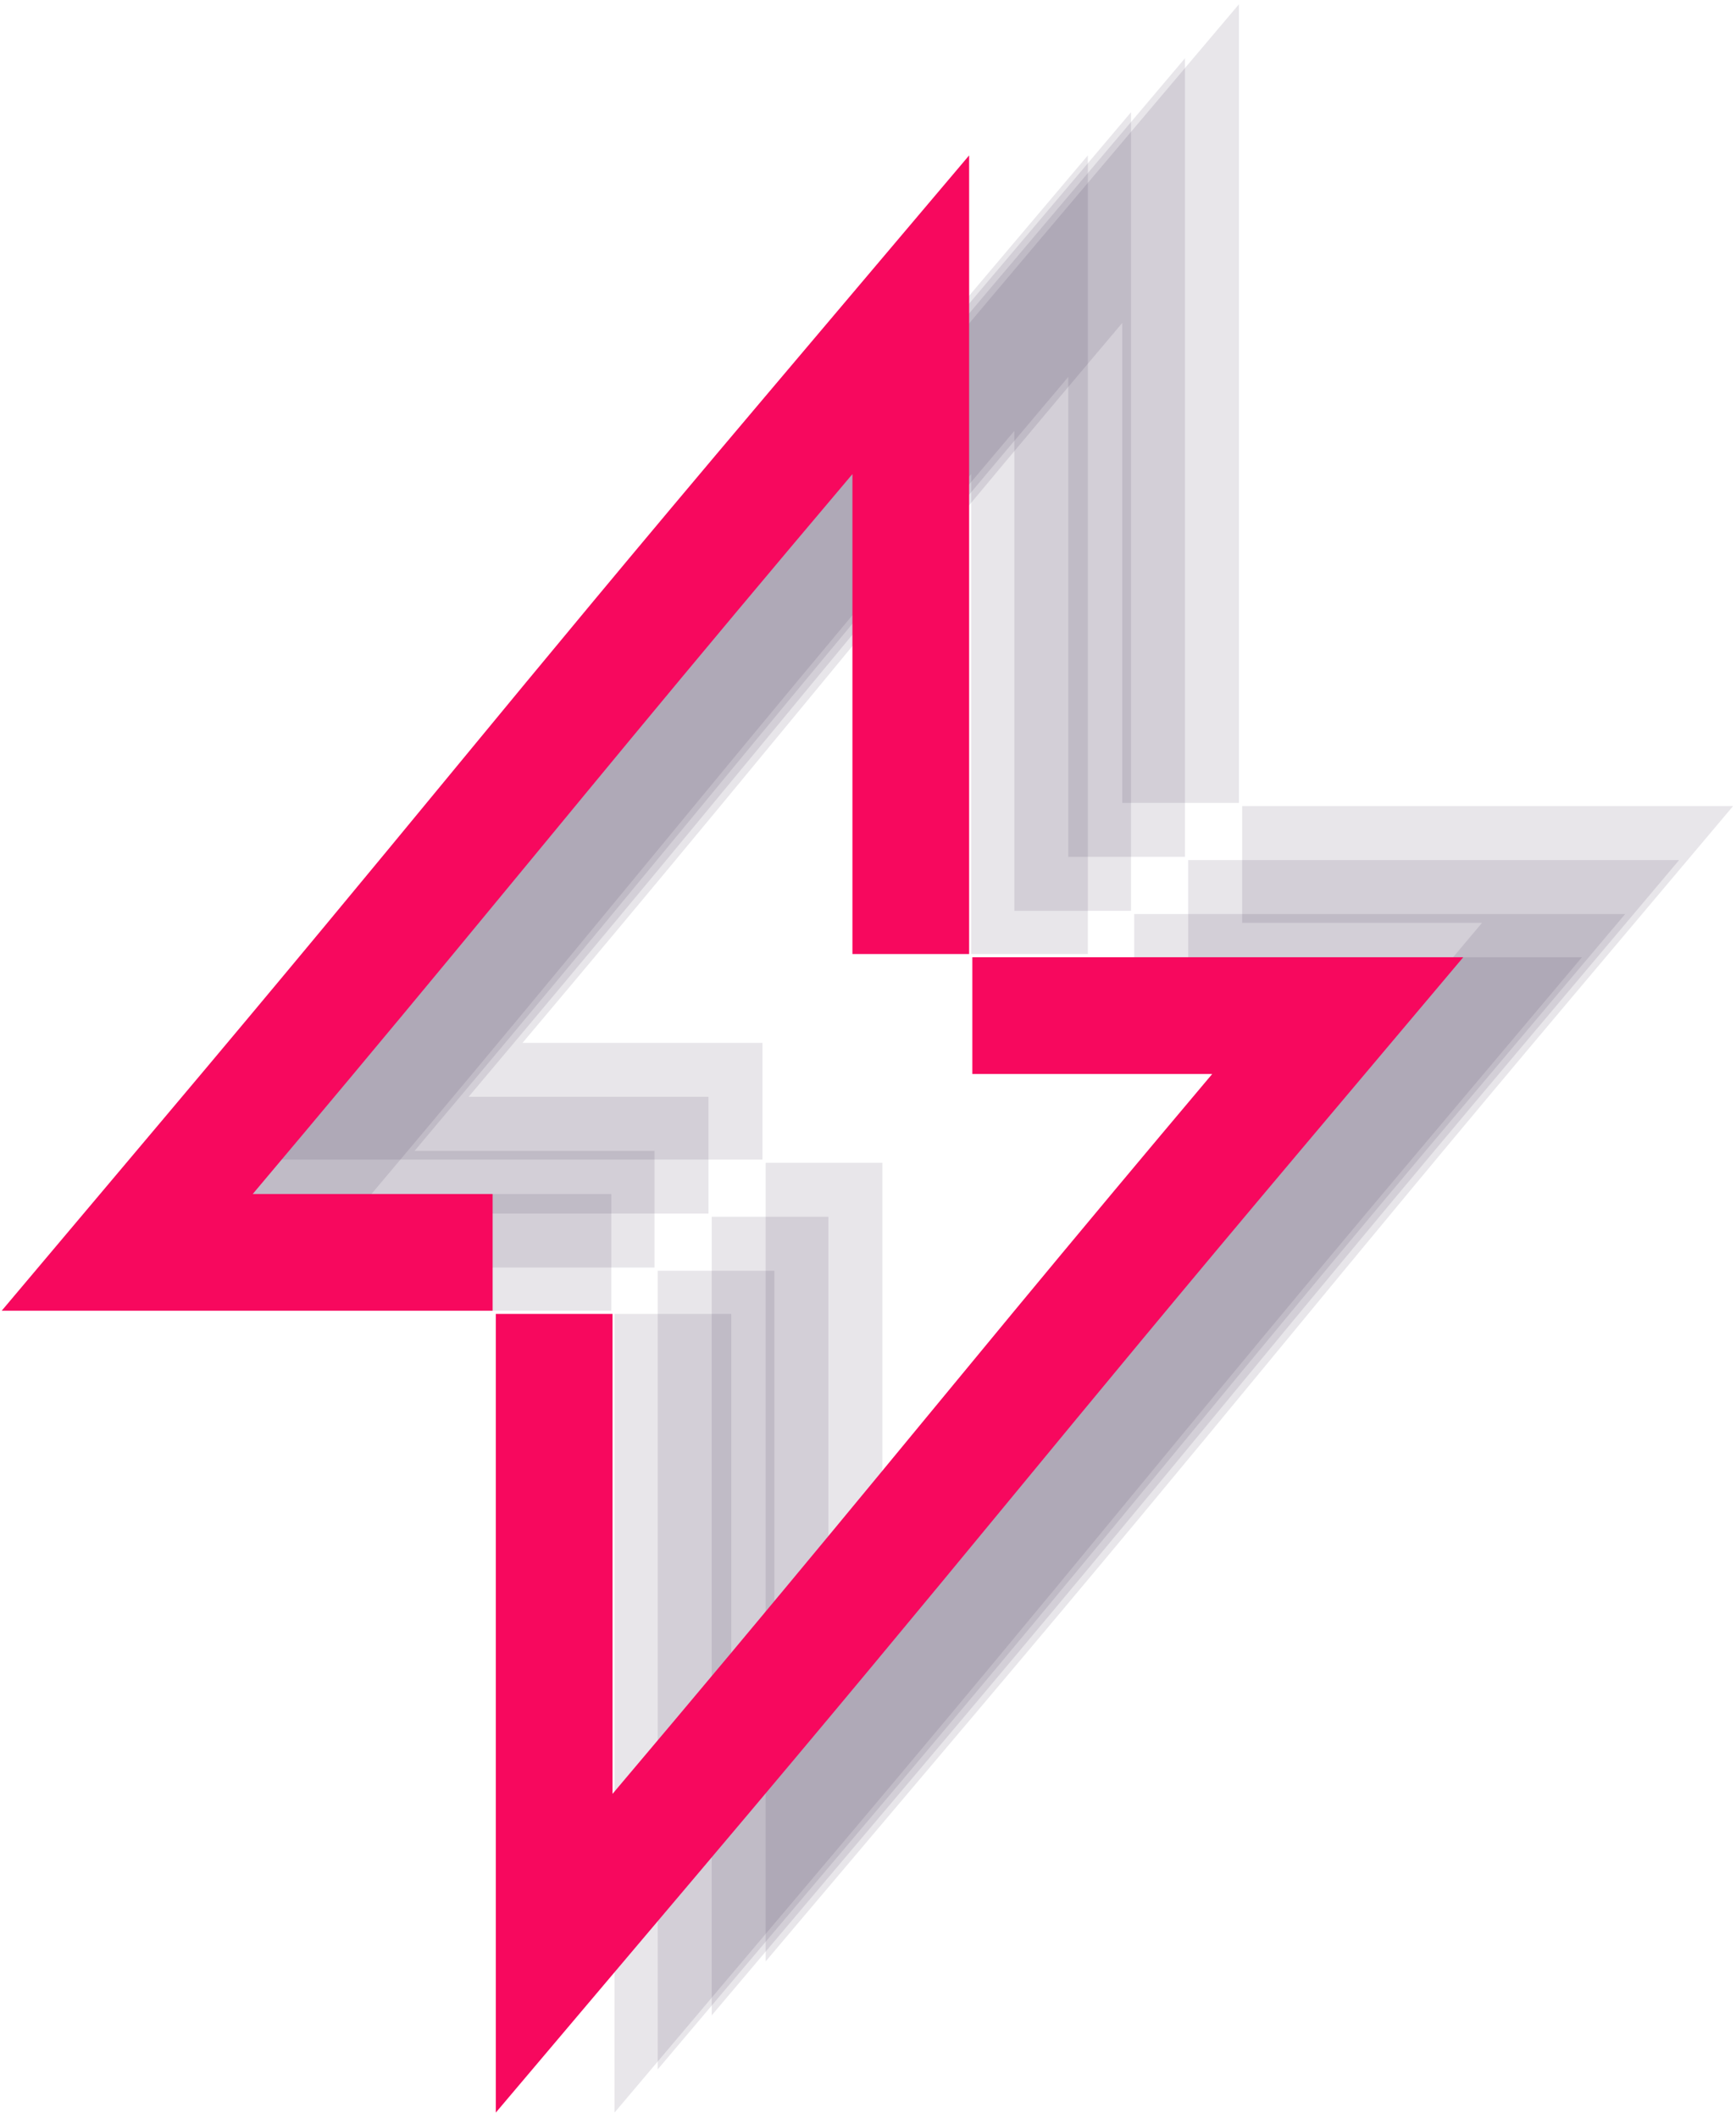
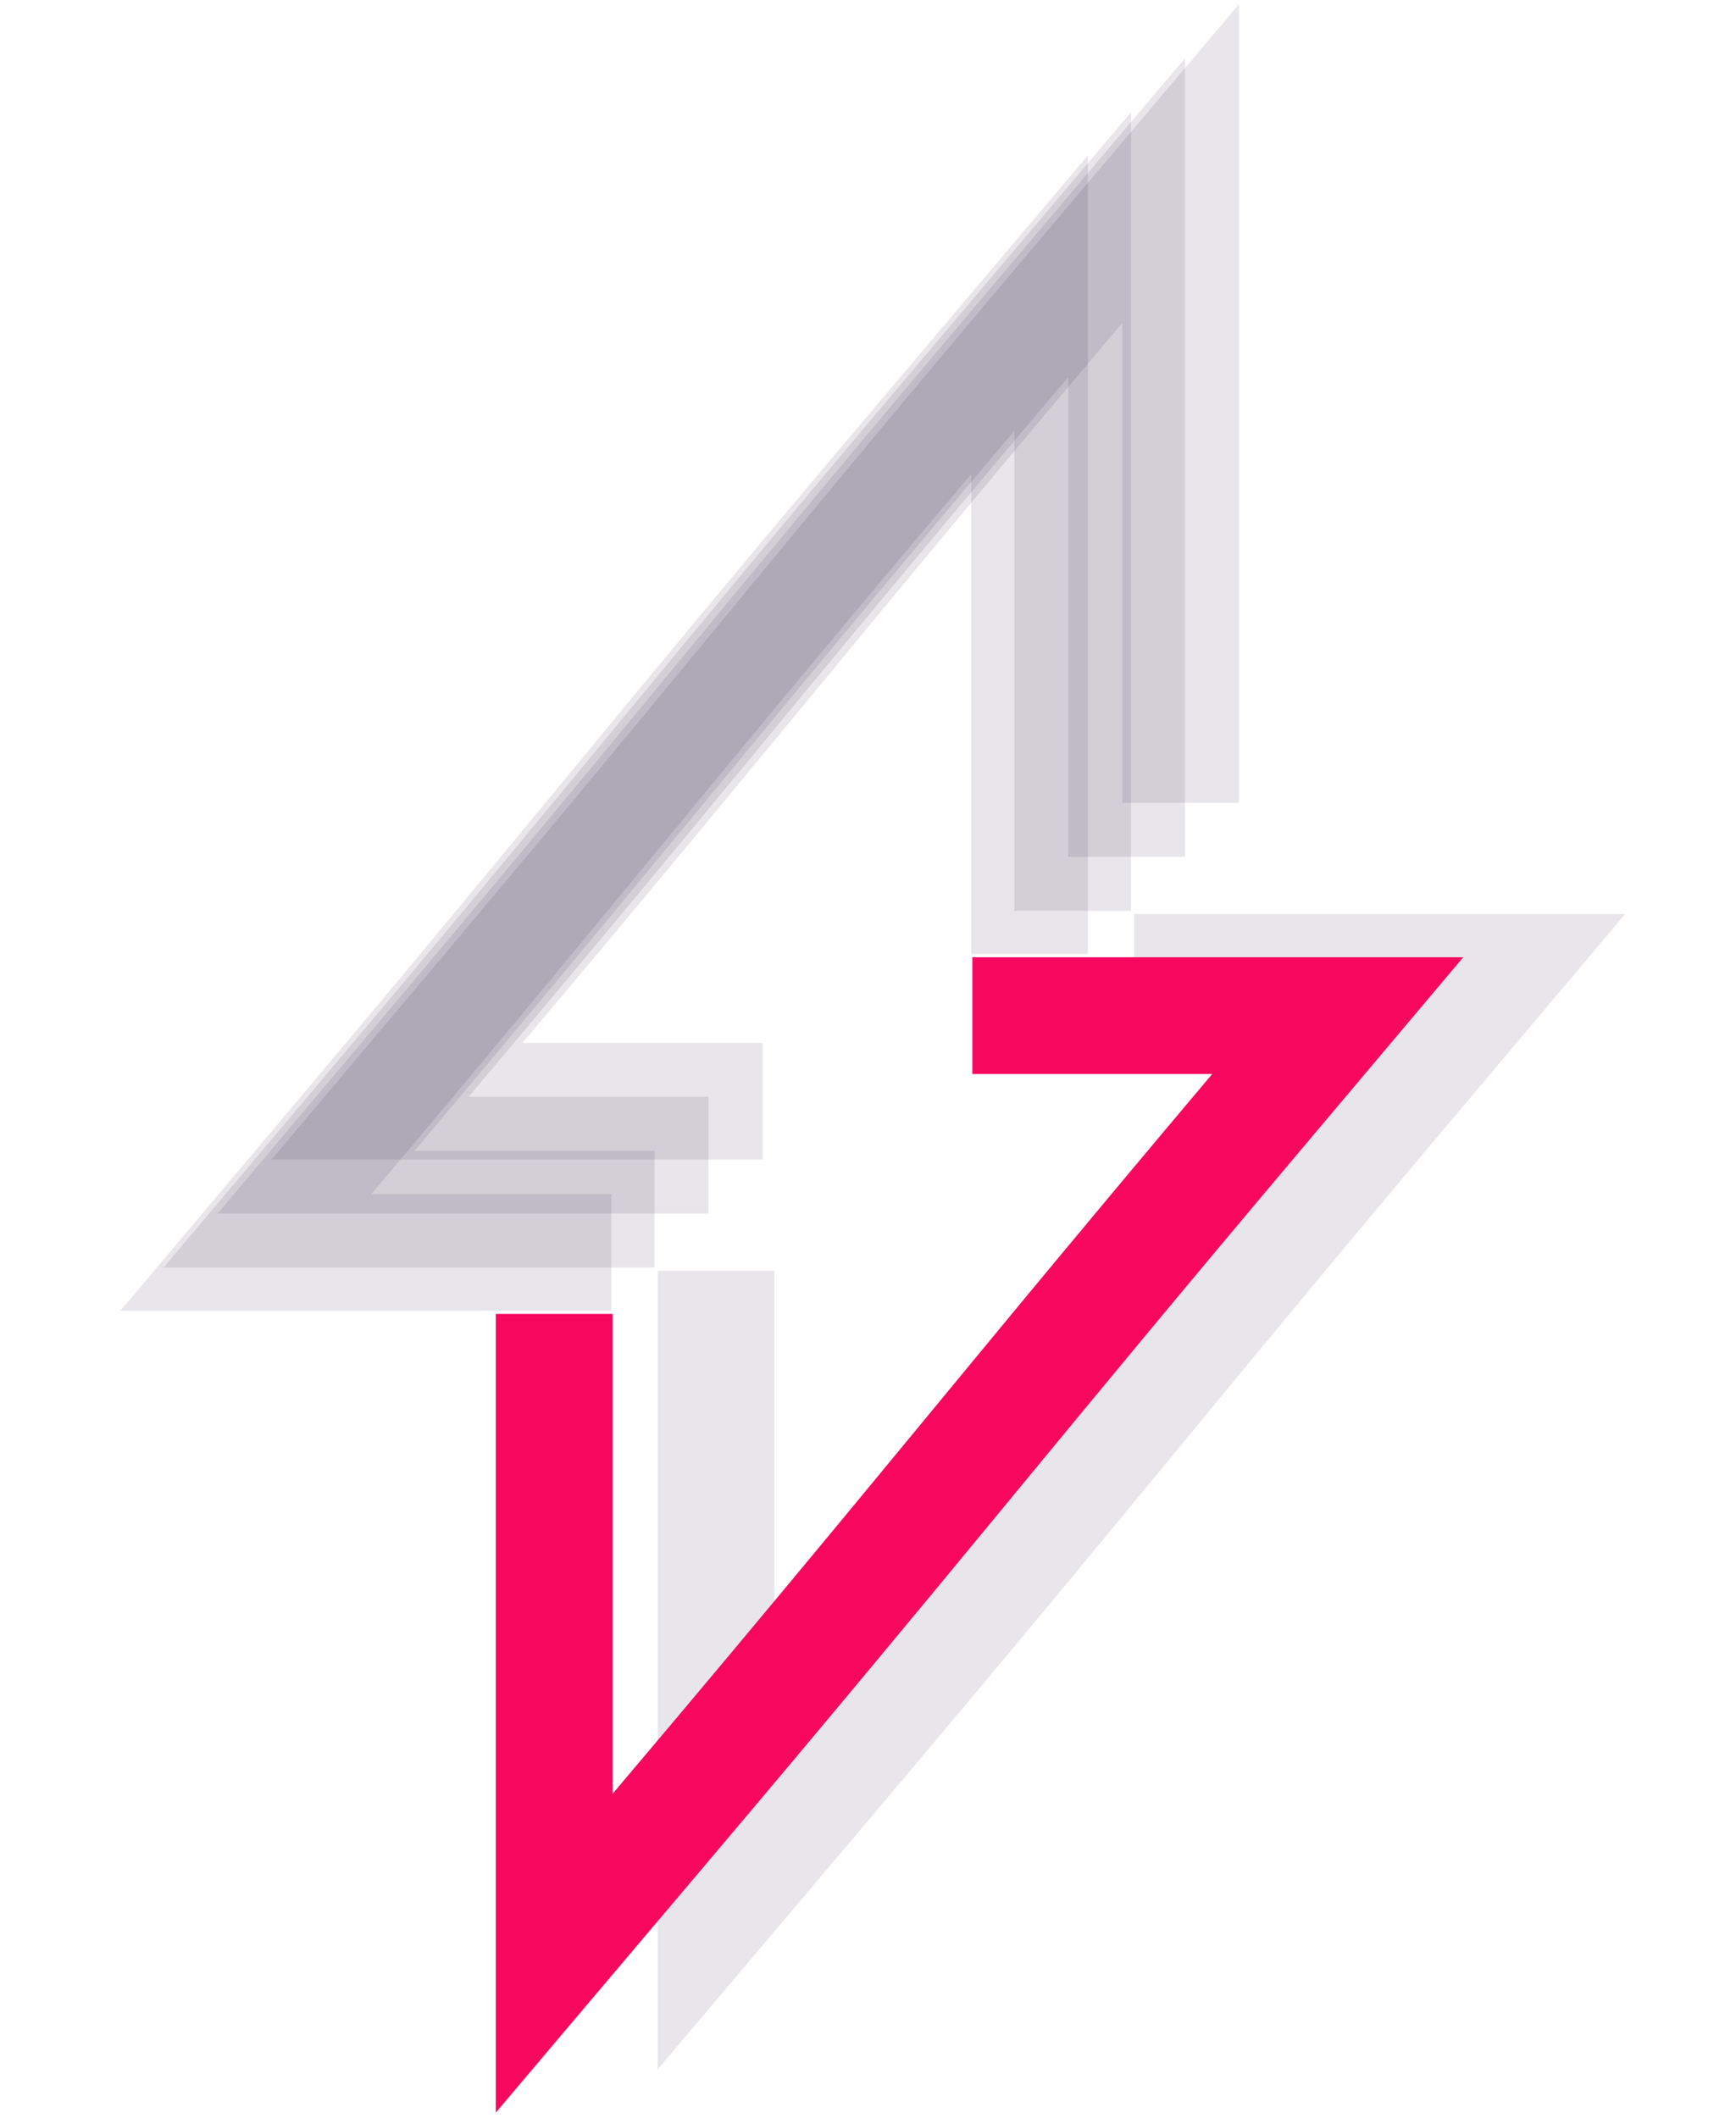
<svg xmlns="http://www.w3.org/2000/svg" width="296" height="361" viewBox="0 0 296 361" fill="none">
  <g opacity="0.1">
    <path d="M185.486 26.487L150.398 67.954C127.824 94.634 113.192 112.346 98.728 129.882L96.883 132.119C83.059 148.88 69.099 165.807 48.123 190.684L20.532 223.408H104.237V203.511H63.336C69.44 196.271 74.953 189.701 80.041 183.613C92.496 168.71 102.409 156.691 112.227 144.787L112.229 144.785C122.542 132.281 132.75 119.904 145.69 104.445C151.651 97.324 158.191 89.549 165.588 80.807V162.609H185.486V26.487Z" fill="#13022B" />
-     <path d="M104.786 223.953V360.075L139.873 318.608C162.448 291.929 177.08 274.216 191.543 256.681L193.389 254.443C207.212 237.683 221.173 220.756 242.148 195.878L269.739 163.154H186.035V183.052H226.936C220.832 190.292 215.319 196.862 210.23 202.95C197.775 217.853 187.861 229.873 178.043 241.777C167.73 254.281 157.521 266.659 144.581 282.118C138.621 289.239 132.081 297.013 124.683 305.755V223.953H104.786Z" fill="#13022B" />
  </g>
  <g opacity="0.1">
    <path d="M192.847 19.126L157.76 60.593C135.185 87.272 120.553 104.985 106.09 122.52L104.244 124.758C90.421 141.519 76.46 158.446 55.485 183.323L27.894 216.047H111.598V196.149H70.697C76.801 188.909 82.314 182.34 87.403 176.251C99.858 161.349 109.771 149.33 119.589 137.425L119.59 137.424C129.903 124.92 140.111 112.542 153.052 97.083C159.012 89.963 165.552 82.188 172.949 73.446V155.248H192.847V19.126Z" fill="#13022B" />
    <path d="M112.147 216.592V352.714L147.235 311.247C169.809 284.568 184.441 266.855 198.905 249.32L200.75 247.082C214.574 230.321 228.534 213.394 249.51 188.517L277.101 155.793H193.396V175.691H234.297C228.193 182.931 222.68 189.5 217.592 195.589C205.136 210.492 195.223 222.511 185.404 234.416C175.091 246.92 164.883 259.298 151.943 274.757C145.982 281.878 139.442 289.652 132.045 298.394V216.592H112.147Z" fill="#13022B" />
  </g>
  <g opacity="0.1">
    <path d="M202.049 9.924L166.961 51.391C144.387 78.07 129.755 95.783 115.291 113.318L113.446 115.556C99.622 132.317 85.662 149.243 64.686 174.121L37.095 206.845H120.8V186.947H79.899C86.003 179.707 91.516 173.138 96.604 167.049C109.059 152.147 118.972 140.128 128.79 128.223L128.792 128.221C139.105 115.717 149.313 103.34 162.253 87.881C168.214 80.76 174.754 72.986 182.151 64.244V146.046H202.049V9.924Z" fill="#13022B" />
-     <path d="M121.349 207.39V343.512L156.436 302.045C179.011 275.365 193.643 257.653 208.106 240.118L209.952 237.88C223.775 221.119 237.736 204.192 258.711 179.315L286.302 146.591H202.598V166.489H243.499C237.395 173.728 231.882 180.298 226.793 186.386C214.338 201.29 204.424 213.309 194.606 225.214C184.293 237.718 174.084 250.096 161.144 265.555C155.184 272.675 148.644 280.45 141.246 289.192V207.39H121.349Z" fill="#13022B" />
  </g>
  <g opacity="0.1">
    <path d="M211.251 0.723L176.163 42.19C153.588 68.869 138.956 86.582 124.493 104.117L122.648 106.355C108.824 123.115 94.863 140.042 73.888 164.92L46.297 197.644H130.001V177.746H89.1C95.204 170.506 100.717 163.936 105.806 157.848C118.261 142.946 128.174 130.926 137.992 119.022L137.994 119.02C148.306 106.516 158.515 94.139 171.455 78.68C177.416 71.559 183.956 63.785 191.353 55.043V136.845H211.251V0.723Z" fill="#13022B" />
-     <path d="M130.55 198.189V334.311L165.638 292.844C188.213 266.164 202.845 248.452 217.308 230.916L219.153 228.679C232.977 211.918 246.938 194.991 267.913 170.114L295.504 137.39H211.8V157.287H252.701C246.596 164.527 241.084 171.097 235.995 177.185C223.539 192.088 213.626 204.108 203.807 216.013C193.495 228.517 183.286 240.895 170.346 256.353C164.385 263.474 157.845 271.249 150.448 279.991V198.189H130.55Z" fill="#13022B" />
  </g>
-   <path d="M165.243 26.487L130.155 67.954C107.58 94.634 92.948 112.346 78.485 129.882L76.64 132.119C62.816 148.88 48.855 165.807 27.88 190.684L0.289 223.408H83.994V203.511H43.093C49.197 196.271 54.709 189.701 59.798 183.613C72.253 168.71 82.166 156.691 91.984 144.787L91.986 144.785C102.299 132.281 112.507 119.904 125.447 104.445C131.408 97.324 137.948 89.549 145.345 80.807V162.609H165.243V26.487Z" fill="#F7085E" />
  <path d="M84.543 223.953V360.075L119.63 318.608C142.205 291.929 156.837 274.216 171.3 256.681L173.146 254.443C186.969 237.683 200.93 220.756 221.905 195.878L249.496 163.154H165.792V183.052H206.693C200.589 190.292 195.076 196.862 189.987 202.95C177.531 217.853 167.618 229.873 157.8 241.777C147.487 254.281 137.278 266.659 124.338 282.118C118.378 289.239 111.837 297.013 104.44 305.755V223.953H84.543Z" fill="#F7085E" />
</svg>